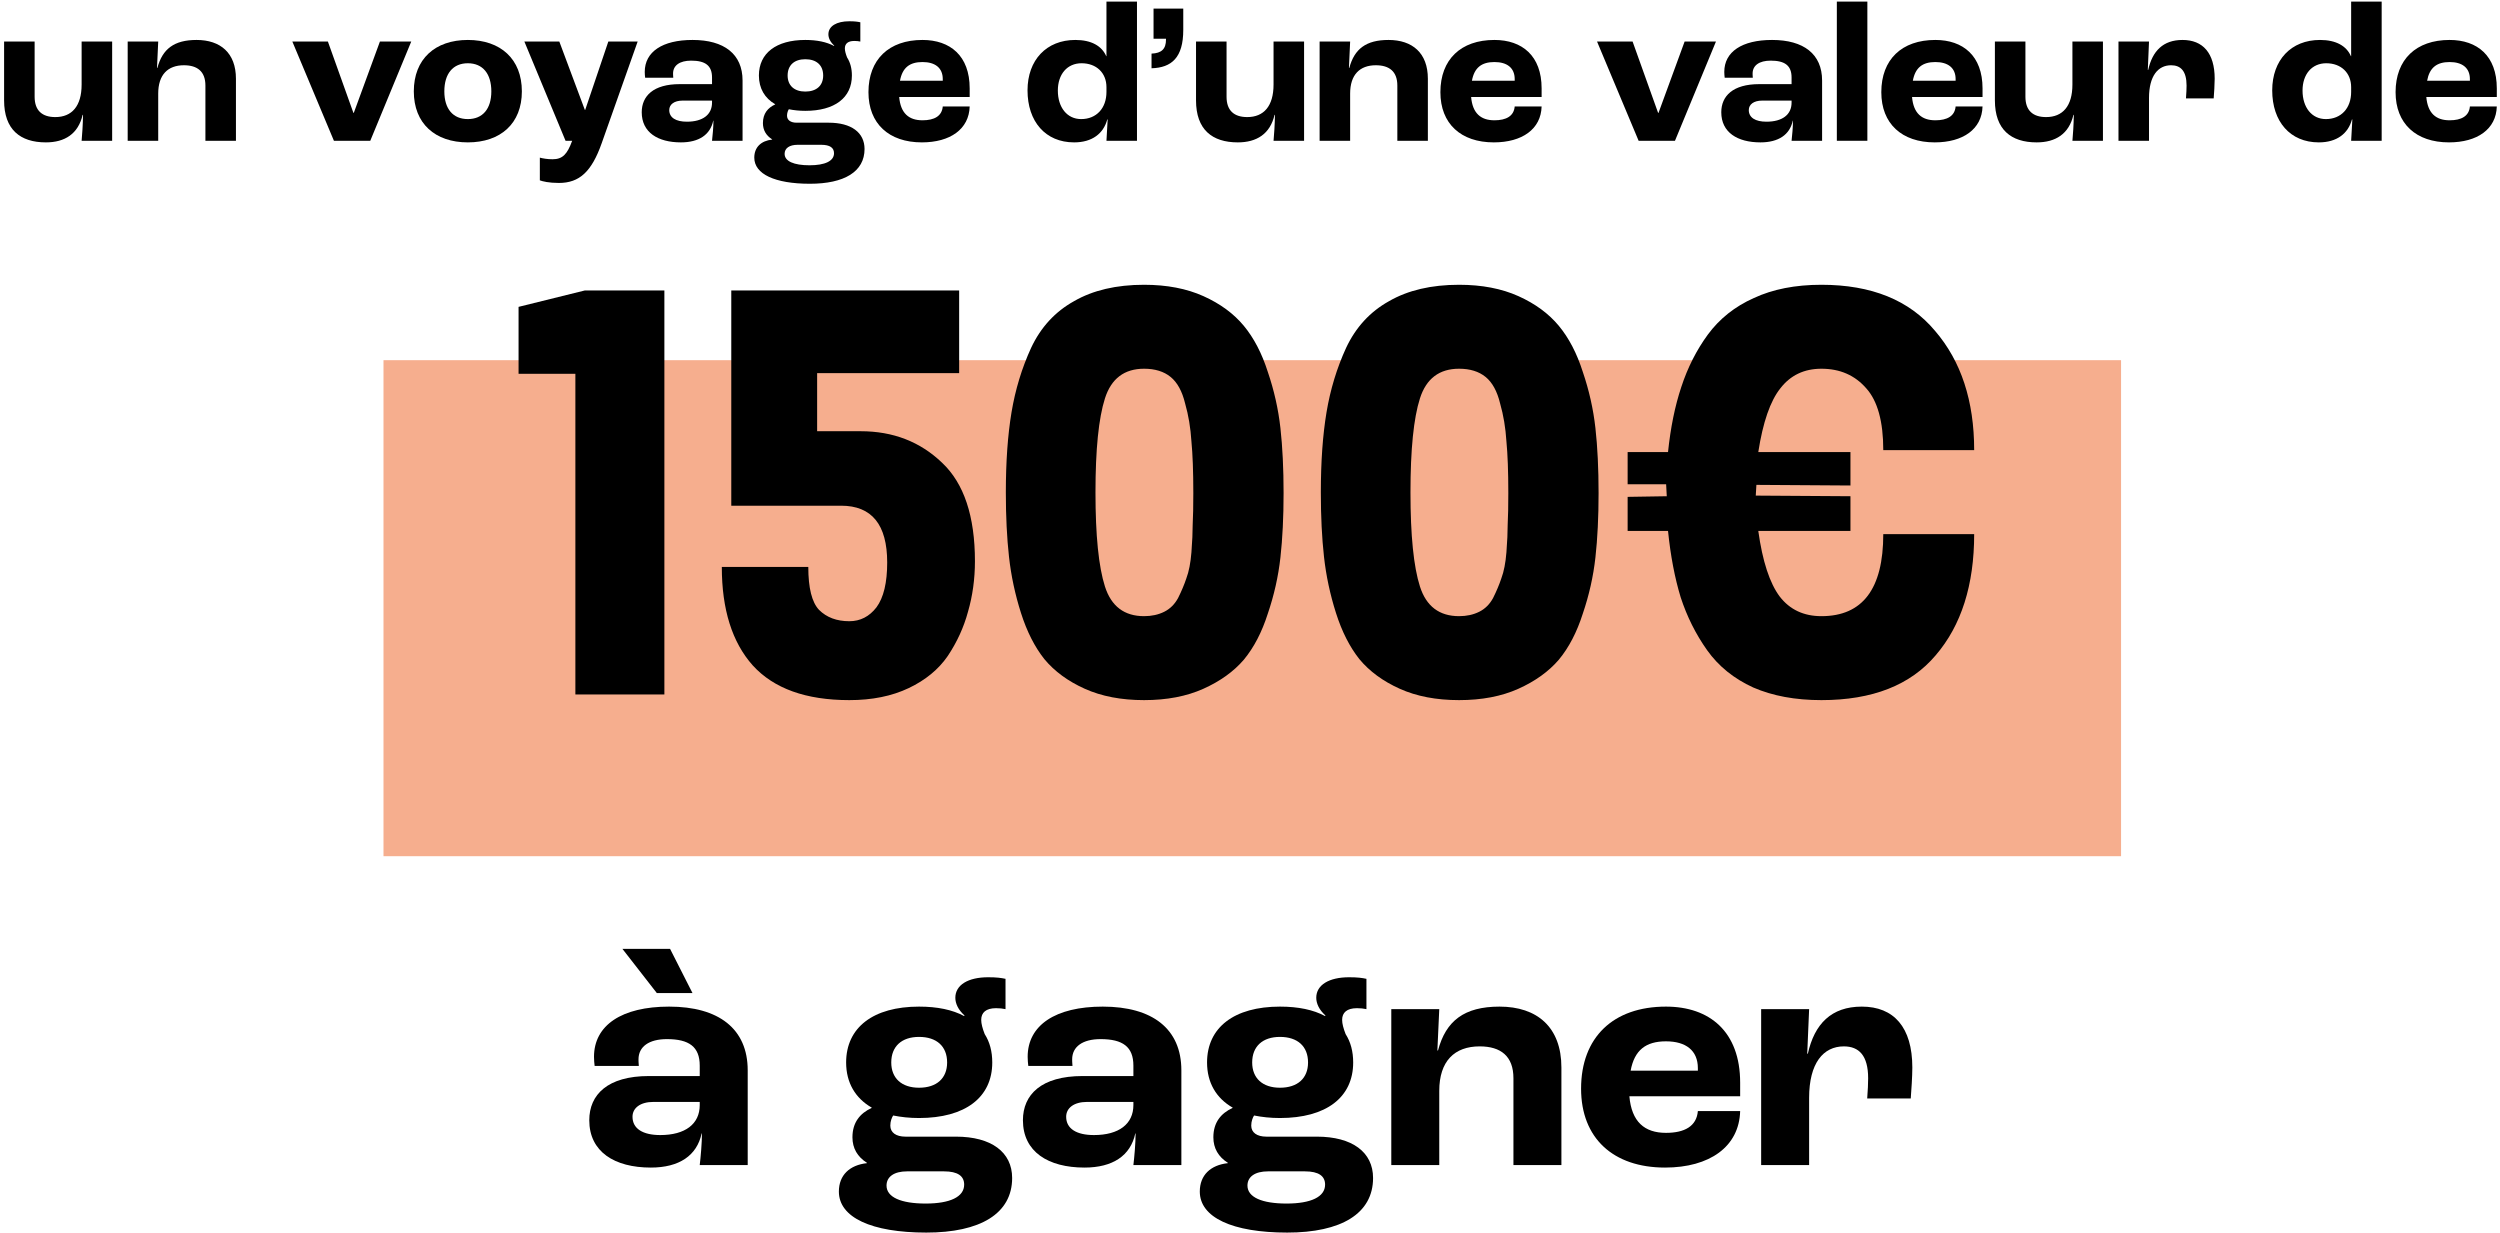
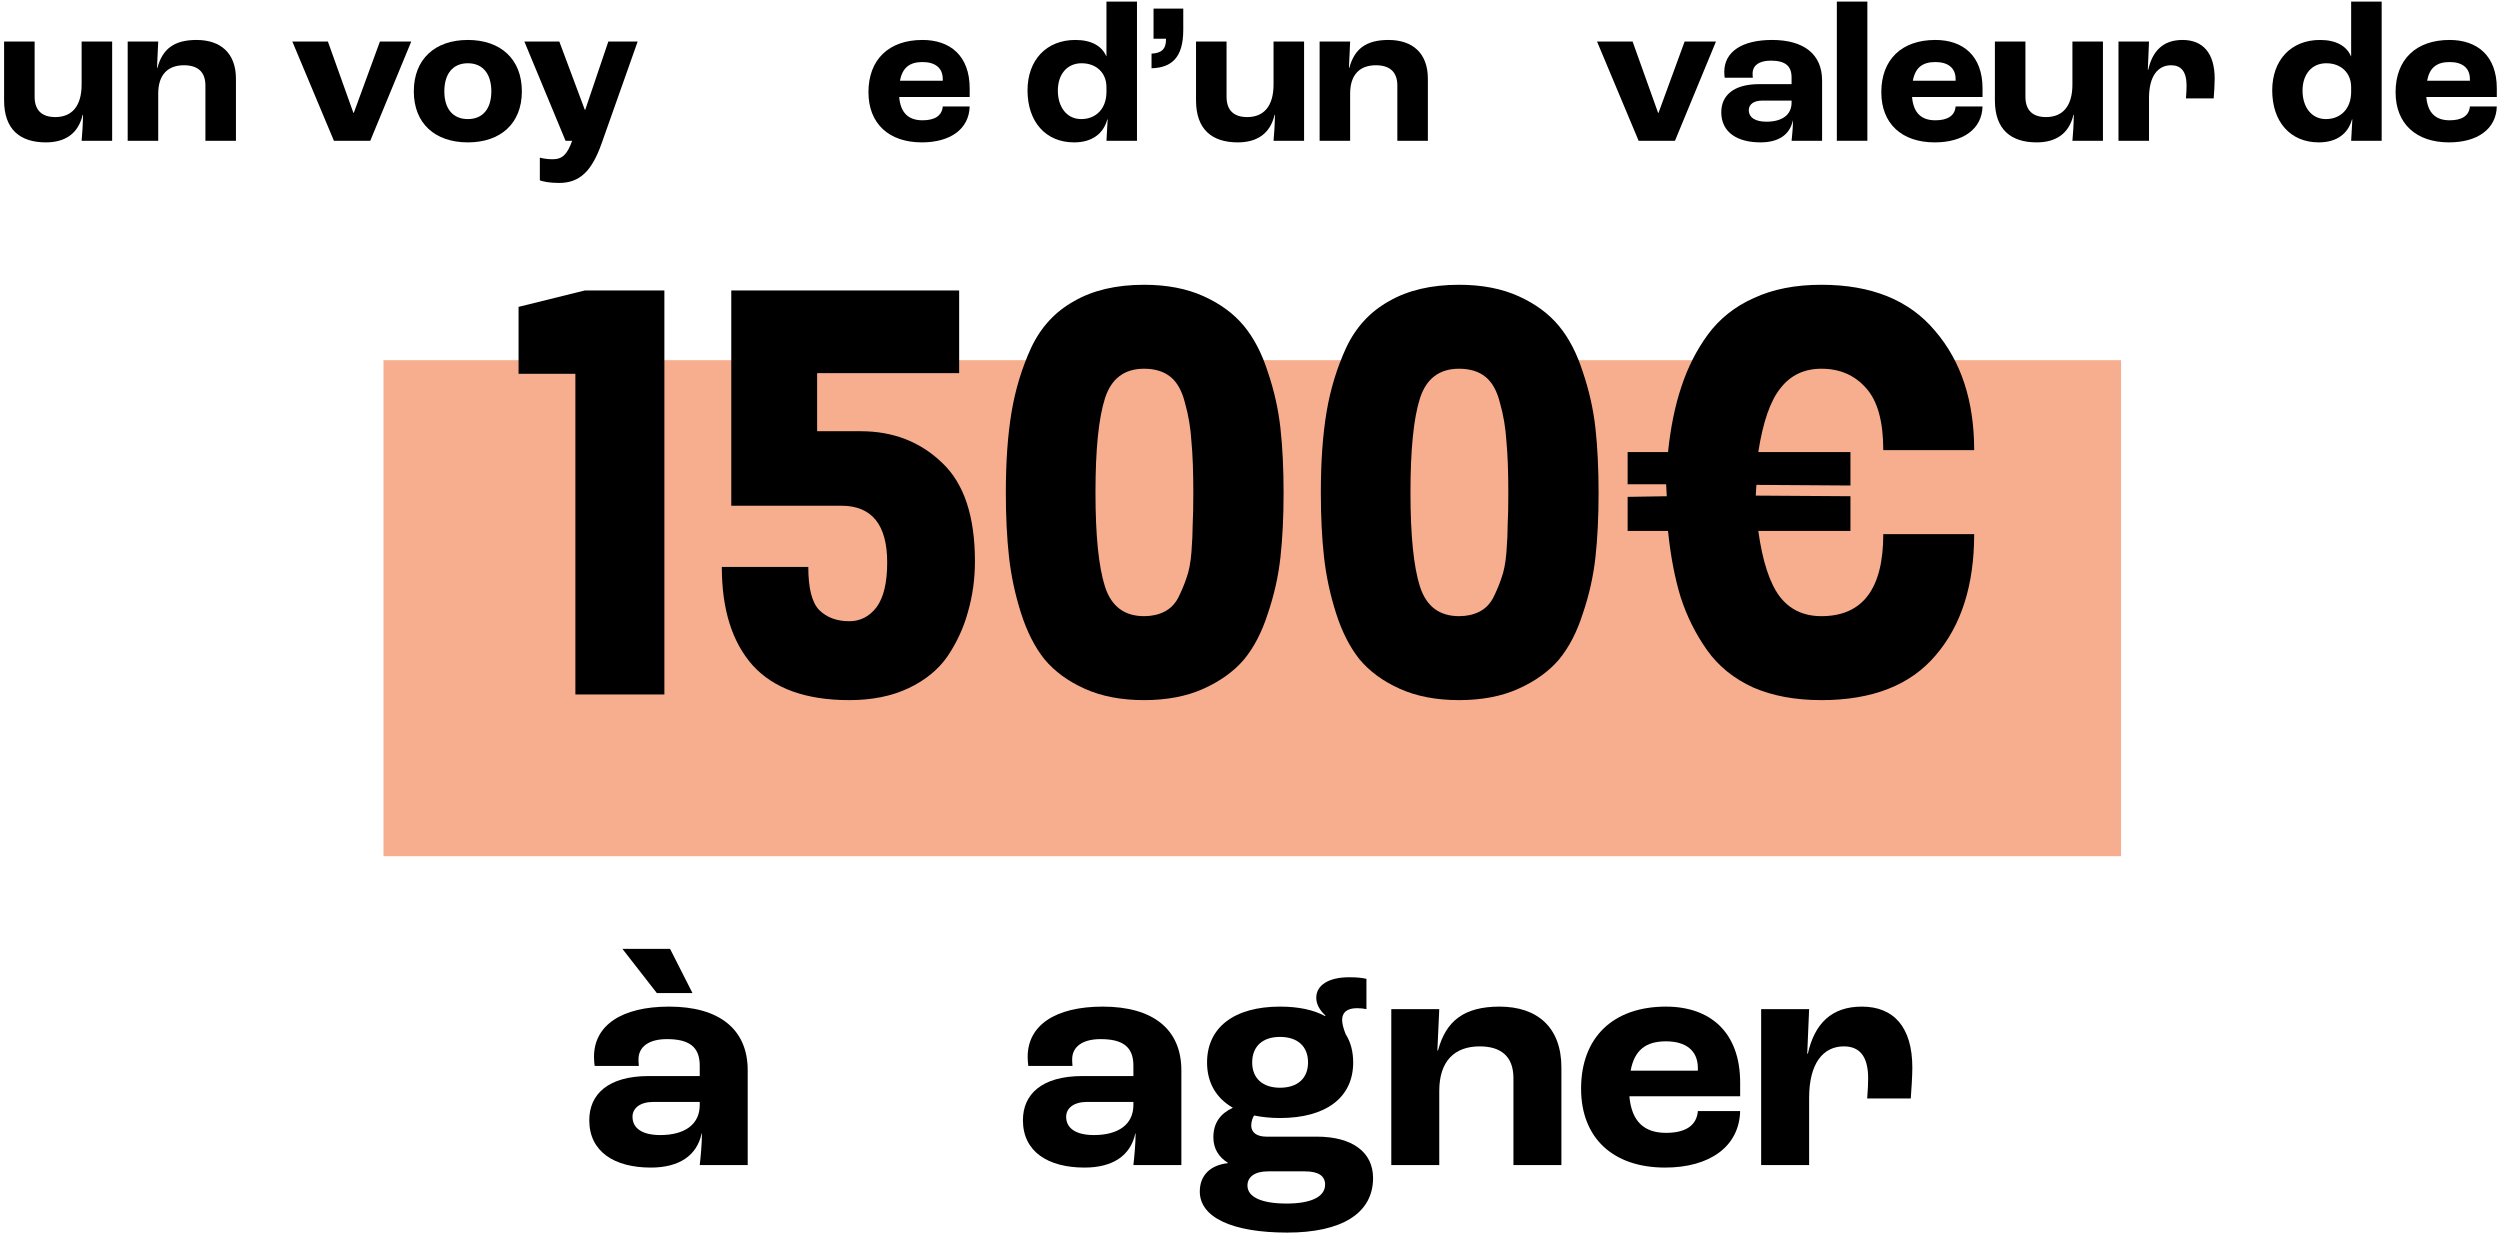
<svg xmlns="http://www.w3.org/2000/svg" width="515" height="254" viewBox="0 0 515 254" fill="none">
  <rect x="79" y="74.197" width="357.938" height="102.18" fill="#F6AE8E" />
  <path d="M136.862 143.054H118.527V76.998H106.824V63.214L120.478 59.834H136.862V143.054Z" fill="black" />
  <path d="M200.837 115.618C200.837 119.258 200.36 122.726 199.406 126.02C198.54 129.228 197.153 132.262 195.245 135.122C193.338 137.897 190.651 140.107 187.183 141.754C183.716 143.401 179.642 144.225 174.96 144.225C166.031 144.225 159.4 141.841 155.065 137.073C150.818 132.305 148.694 125.543 148.694 116.788H166.508C166.508 121.122 167.245 124.07 168.719 125.63C170.279 127.19 172.36 127.971 174.96 127.971C177.214 127.971 179.078 127.017 180.552 125.11C182.025 123.116 182.762 120.039 182.762 115.878C182.762 108.076 179.598 104.175 173.27 104.175H150.644V59.834H197.586V76.868H168.329V88.831H177.301C183.976 88.831 189.567 90.998 194.075 95.332C198.583 99.58 200.837 106.342 200.837 115.618Z" fill="black" />
  <path d="M264.418 101.574C264.418 106.515 264.201 110.936 263.768 114.837C263.334 118.738 262.467 122.596 261.167 126.41C259.953 130.225 258.306 133.389 256.226 135.903C254.145 138.33 251.371 140.324 247.904 141.884C244.436 143.445 240.362 144.225 235.68 144.225C230.999 144.225 226.925 143.445 223.457 141.884C219.99 140.324 217.216 138.287 215.135 135.773C213.142 133.259 211.538 130.095 210.324 126.28C209.11 122.466 208.287 118.608 207.854 114.707C207.42 110.806 207.203 106.385 207.203 101.444C207.203 95.116 207.593 89.611 208.374 84.93C209.154 80.249 210.498 75.828 212.405 71.666C214.398 67.419 217.346 64.211 221.247 62.044C225.148 59.79 229.959 58.663 235.68 58.663C240.362 58.663 244.436 59.444 247.904 61.004C251.371 62.564 254.145 64.601 256.226 67.115C258.306 69.629 259.953 72.793 261.167 76.608C262.467 80.422 263.334 84.28 263.768 88.181C264.201 92.082 264.418 96.546 264.418 101.574ZM245.823 101.574C245.823 97.153 245.693 93.599 245.433 90.911C245.26 88.137 244.826 85.537 244.133 83.109C243.526 80.595 242.529 78.775 241.142 77.648C239.755 76.521 237.934 75.958 235.68 75.958C231.606 75.958 228.919 77.995 227.618 82.069C226.318 86.144 225.668 92.602 225.668 101.444C225.668 110.286 226.318 116.745 227.618 120.819C228.919 124.893 231.606 126.93 235.68 126.93C237.241 126.93 238.628 126.627 239.842 126.02C241.055 125.413 242.009 124.46 242.702 123.159C243.396 121.772 243.959 120.429 244.393 119.128C244.913 117.741 245.26 115.964 245.433 113.797C245.606 111.543 245.693 109.636 245.693 108.076C245.78 106.429 245.823 104.261 245.823 101.574Z" fill="black" />
  <path d="M329.307 101.574C329.307 106.515 329.09 110.936 328.657 114.837C328.223 118.738 327.357 122.596 326.056 126.41C324.843 130.225 323.196 133.389 321.115 135.903C319.034 138.33 316.26 140.324 312.793 141.884C309.325 143.445 305.251 144.225 300.57 144.225C295.889 144.225 291.814 143.445 288.347 141.884C284.879 140.324 282.105 138.287 280.025 135.773C278.031 133.259 276.427 130.095 275.213 126.28C274 122.466 273.176 118.608 272.743 114.707C272.309 110.806 272.093 106.385 272.093 101.444C272.093 95.116 272.483 89.611 273.263 84.93C274.043 80.249 275.387 75.828 277.294 71.666C279.288 67.419 282.235 64.211 286.136 62.044C290.037 59.79 294.848 58.663 300.57 58.663C305.251 58.663 309.325 59.444 312.793 61.004C316.26 62.564 319.034 64.601 321.115 67.115C323.196 69.629 324.843 72.793 326.056 76.608C327.357 80.422 328.223 84.28 328.657 88.181C329.09 92.082 329.307 96.546 329.307 101.574ZM310.712 101.574C310.712 97.153 310.582 93.599 310.322 90.911C310.149 88.137 309.715 85.537 309.022 83.109C308.415 80.595 307.418 78.775 306.031 77.648C304.644 76.521 302.824 75.958 300.57 75.958C296.495 75.958 293.808 77.995 292.508 82.069C291.207 86.144 290.557 92.602 290.557 101.444C290.557 110.286 291.207 116.745 292.508 120.819C293.808 124.893 296.495 126.93 300.57 126.93C302.13 126.93 303.517 126.627 304.731 126.02C305.945 125.413 306.898 124.46 307.592 123.159C308.285 121.772 308.849 120.429 309.282 119.128C309.802 117.741 310.149 115.964 310.322 113.797C310.496 111.543 310.582 109.636 310.582 108.076C310.669 106.429 310.712 104.261 310.712 101.574Z" fill="black" />
  <path d="M406.68 110.026C406.68 120.515 404.036 128.838 398.748 134.992C393.546 141.147 385.701 144.225 375.212 144.225C369.837 144.225 365.156 143.358 361.168 141.624C357.18 139.804 354.016 137.246 351.676 133.952C349.335 130.658 347.515 127.017 346.214 123.029C345.001 119.042 344.134 114.491 343.614 109.376H335.292V102.354C335.292 102.354 337.979 102.311 343.354 102.224C343.354 102.224 343.31 101.401 343.224 99.754C343.224 99.754 340.58 99.754 335.292 99.754C335.292 99.754 335.292 97.543 335.292 93.122H343.614C344.134 88.094 345.044 83.629 346.344 79.729C347.645 75.741 349.465 72.143 351.806 68.936C354.233 65.642 357.397 63.128 361.298 61.394C365.199 59.574 369.837 58.663 375.212 58.663C385.528 58.663 393.33 61.827 398.618 68.156C403.992 74.397 406.68 82.589 406.68 92.732H387.955C387.955 86.837 386.785 82.589 384.444 79.989C382.103 77.301 379.026 75.958 375.212 75.958C371.657 75.958 368.84 77.301 366.76 79.989C364.679 82.589 363.162 86.967 362.208 93.122H381.193V100.014C381.193 100.014 374.735 99.97 361.818 99.884C361.818 99.884 361.775 100.62 361.688 102.094C361.688 102.094 368.19 102.138 381.193 102.224C381.193 102.224 381.193 104.608 381.193 109.376H362.208C363.075 115.618 364.549 120.125 366.629 122.899C368.71 125.587 371.571 126.93 375.212 126.93C383.707 126.93 387.955 121.296 387.955 110.026H406.68Z" fill="black" />
  <path d="M9.45 29.331C4.154 29.331 0.844 26.683 0.844 20.684V8.561H7.133V19.939C7.133 22.794 8.705 24.118 11.394 24.118C14.787 24.118 16.814 21.884 16.814 17.415V8.561H23.103V29H16.814C16.938 27.593 17.062 25.897 17.104 23.663H17.021C16.111 27.593 13.339 29.331 9.45 29.331Z" fill="black" />
  <path d="M26.303 29V8.561H32.592L32.344 13.981H32.427C33.461 10.092 35.861 8.23 40.495 8.23C45.418 8.23 48.604 10.919 48.604 16.215V29H42.315V17.622C42.315 14.726 40.66 13.443 37.888 13.443C34.578 13.443 32.592 15.388 32.592 19.277V29H26.303Z" fill="black" />
  <path d="M68.787 29L60.223 8.561H67.546L72.8 23.249H72.883L78.262 8.561H84.716L76.276 29H68.787Z" fill="black" />
  <path d="M96.374 29.331C89.63 29.331 85.245 25.442 85.245 18.822C85.245 12.161 89.63 8.23 96.374 8.23C103.118 8.23 107.504 12.161 107.504 18.822C107.504 25.442 103.118 29.331 96.374 29.331ZM96.374 24.532C99.436 24.532 101.215 22.422 101.215 18.822C101.215 15.181 99.436 13.03 96.374 13.03C93.312 13.03 91.533 15.181 91.533 18.822C91.533 22.422 93.312 24.532 96.374 24.532Z" fill="black" />
  <path d="M115.137 37.688C113.069 37.688 111.745 37.358 111.207 37.151V32.475C111.827 32.641 112.779 32.806 113.813 32.806C115.882 32.806 116.834 31.813 117.868 29H116.503L108.021 8.561H115.22L120.474 22.628H120.557L125.315 8.561H131.356L123.95 29.497C121.881 35.372 119.357 37.688 115.137 37.688Z" fill="black" />
-   <path d="M140.265 29.331C135.507 29.331 132.197 27.262 132.197 23.125C132.197 19.774 134.597 17.332 140.017 17.332H146.678V15.967C146.678 13.485 145.271 12.492 142.375 12.492C140.017 12.492 138.652 13.485 138.652 15.14C138.652 15.264 138.652 15.595 138.693 16.009H132.901C132.859 15.678 132.818 15.222 132.818 14.809C132.818 10.671 136.459 8.23 142.665 8.23C149.161 8.23 152.967 11.126 152.967 16.588V29H146.678C146.802 27.966 146.968 26.104 146.968 24.863H146.926C146.306 27.759 143.989 29.331 140.265 29.331ZM141.506 25.07C144.775 25.07 146.678 23.621 146.678 21.139V20.725H140.596C138.9 20.725 137.865 21.511 137.865 22.67C137.865 24.242 139.231 25.07 141.506 25.07Z" fill="black" />
-   <path d="M170.732 25.276C175.366 25.276 178.097 27.304 178.097 30.696C178.097 35.372 173.918 37.854 166.843 37.854C159.644 37.854 155.383 35.868 155.383 32.475C155.383 30.324 156.789 29 159.065 28.752V28.71C157.824 27.924 157.162 26.807 157.162 25.359C157.162 23.415 158.155 22.215 159.685 21.511V21.47C157.534 20.229 156.334 18.201 156.334 15.553C156.334 10.961 159.892 8.23 165.892 8.23C168.291 8.23 170.277 8.644 171.808 9.471L171.849 9.389C171.022 8.644 170.65 7.816 170.65 7.072C170.65 5.375 172.346 4.382 174.952 4.382C176.07 4.382 176.649 4.465 177.228 4.589V8.561C176.856 8.478 176.442 8.437 175.987 8.437C174.663 8.437 174.042 9.016 174.042 9.968C174.042 10.464 174.208 11.085 174.497 11.83C175.159 12.864 175.49 14.105 175.49 15.553C175.49 20.146 171.932 22.835 165.892 22.835C164.65 22.835 163.533 22.711 162.499 22.504C162.333 22.753 162.127 23.249 162.127 23.828C162.127 24.738 162.871 25.276 164.112 25.276H170.732ZM165.892 12.202C163.616 12.202 162.251 13.443 162.251 15.553C162.251 17.622 163.616 18.863 165.892 18.863C168.208 18.863 169.574 17.622 169.574 15.553C169.574 13.443 168.208 12.202 165.892 12.202ZM166.76 34.048C169.946 34.048 171.808 33.179 171.808 31.565C171.808 30.448 170.981 29.828 169.16 29.828H164.319C162.623 29.828 161.63 30.531 161.63 31.689C161.63 33.22 163.533 34.048 166.76 34.048Z" fill="black" />
  <path d="M199.754 18.201V19.98H185.232C185.522 23.332 187.218 24.78 190.031 24.78C192.472 24.78 194.045 23.911 194.21 21.925H199.754C199.63 26.6 195.741 29.331 189.907 29.331C183.122 29.331 178.902 25.483 178.902 18.988C178.902 12.243 183.122 8.23 190.031 8.23C195.741 8.23 199.754 11.499 199.754 18.201ZM194.21 16.629V16.298C194.21 13.981 192.638 12.781 190.031 12.781C187.383 12.781 185.894 13.94 185.397 16.629H194.21Z" fill="black" />
  <path d="M221.268 29.331C215.352 29.331 211.67 25.028 211.67 18.615C211.67 12.368 215.559 8.23 221.517 8.23C224.827 8.23 226.978 9.471 227.888 11.582H227.93V0.328H234.218V29H227.93C227.971 28.586 228.054 26.807 228.178 24.614H228.095C227.309 27.511 224.992 29.331 221.268 29.331ZM222.717 24.532C225.861 24.532 227.93 22.297 227.93 18.946V17.953C227.93 15.016 225.861 13.03 222.799 13.03C219.862 13.03 217.917 15.264 217.917 18.657C217.917 22.132 219.82 24.532 222.717 24.532Z" fill="black" />
  <path d="M237.216 14.064V11.044C239.285 10.961 240.195 10.092 240.195 8.147V7.982H237.63V1.776H243.753V6.162C243.753 11.871 241.353 13.94 237.216 14.064Z" fill="black" />
  <path d="M254.987 29.331C249.691 29.331 246.381 26.683 246.381 20.684V8.561H252.67V19.939C252.67 22.794 254.242 24.118 256.931 24.118C260.324 24.118 262.351 21.884 262.351 17.415V8.561H268.64V29H262.351C262.475 27.593 262.599 25.897 262.641 23.663H262.558C261.648 27.593 258.876 29.331 254.987 29.331Z" fill="black" />
  <path d="M271.84 29V8.561H278.129L277.881 13.981H277.964C278.998 10.092 281.398 8.23 286.032 8.23C290.955 8.23 294.141 10.919 294.141 16.215V29H287.852V17.622C287.852 14.726 286.197 13.443 283.425 13.443C280.115 13.443 278.129 15.388 278.129 19.277V29H271.84Z" fill="black" />
-   <path d="M317.573 18.201V19.98H303.051C303.341 23.332 305.037 24.78 307.85 24.78C310.291 24.78 311.864 23.911 312.029 21.925H317.573C317.449 26.6 313.56 29.331 307.726 29.331C300.941 29.331 296.721 25.483 296.721 18.988C296.721 12.243 300.941 8.23 307.85 8.23C313.56 8.23 317.573 11.499 317.573 18.201ZM312.029 16.629V16.298C312.029 13.981 310.457 12.781 307.85 12.781C305.202 12.781 303.713 13.94 303.216 16.629H312.029Z" fill="black" />
  <path d="M337.557 29L328.992 8.561H336.315L341.57 23.249H341.653L347.031 8.561H353.486L345.045 29H337.557Z" fill="black" />
  <path d="M362.651 29.331C357.893 29.331 354.583 27.262 354.583 23.125C354.583 19.774 356.982 17.332 362.402 17.332H369.064V15.967C369.064 13.485 367.657 12.492 364.761 12.492C362.402 12.492 361.037 13.485 361.037 15.14C361.037 15.264 361.037 15.595 361.078 16.009H355.286C355.245 15.678 355.203 15.222 355.203 14.809C355.203 10.671 358.844 8.23 365.05 8.23C371.546 8.23 375.352 11.126 375.352 16.588V29H369.064C369.188 27.966 369.353 26.104 369.353 24.863H369.312C368.691 27.759 366.374 29.331 362.651 29.331ZM363.892 25.07C367.16 25.07 369.064 23.621 369.064 21.139V20.725H362.982C361.285 20.725 360.251 21.511 360.251 22.67C360.251 24.242 361.616 25.07 363.892 25.07Z" fill="black" />
  <path d="M378.389 29V0.328H384.677V29H378.389Z" fill="black" />
  <path d="M408.402 18.201V19.98H393.88C394.17 23.332 395.866 24.78 398.679 24.78C401.12 24.78 402.693 23.911 402.858 21.925H408.402C408.278 26.6 404.389 29.331 398.555 29.331C391.77 29.331 387.55 25.483 387.55 18.988C387.55 12.243 391.77 8.23 398.679 8.23C404.389 8.23 408.402 11.499 408.402 18.201ZM402.858 16.629V16.298C402.858 13.981 401.286 12.781 398.679 12.781C396.031 12.781 394.542 13.94 394.045 16.629H402.858Z" fill="black" />
  <path d="M419.553 29.331C414.258 29.331 410.948 26.683 410.948 20.684V8.561H417.237V19.939C417.237 22.794 418.809 24.118 421.498 24.118C424.891 24.118 426.918 21.884 426.918 17.415V8.561H433.207V29H426.918C427.042 27.593 427.166 25.897 427.208 23.663H427.125C426.215 27.593 423.443 29.331 419.553 29.331Z" fill="black" />
  <path d="M436.407 29V8.561H442.696L442.448 14.395H442.531C443.399 10.506 445.592 8.23 449.606 8.23C453.784 8.23 456.225 10.919 456.225 16.215C456.225 17.374 456.101 19.194 456.019 20.27H450.309C450.392 19.277 450.433 18.243 450.433 17.622C450.433 14.643 449.233 13.443 447.247 13.443C444.558 13.443 442.696 15.636 442.696 20.187V29H436.407Z" fill="black" />
  <path d="M477.674 29.331C471.758 29.331 468.076 25.028 468.076 18.615C468.076 12.368 471.965 8.23 477.923 8.23C481.232 8.23 483.384 9.471 484.294 11.582H484.336V0.328H490.624V29H484.336C484.377 28.586 484.46 26.807 484.584 24.614H484.501C483.715 27.511 481.398 29.331 477.674 29.331ZM479.122 24.532C482.267 24.532 484.336 22.297 484.336 18.946V17.953C484.336 15.016 482.267 13.03 479.205 13.03C476.268 13.03 474.323 15.264 474.323 18.657C474.323 22.132 476.226 24.532 479.122 24.532Z" fill="black" />
  <path d="M514.342 18.201V19.98H499.82C500.11 23.332 501.806 24.78 504.619 24.78C507.061 24.78 508.633 23.911 508.798 21.925H514.342C514.218 26.6 510.329 29.331 504.495 29.331C497.71 29.331 493.49 25.483 493.49 18.988C493.49 12.243 497.71 8.23 504.619 8.23C510.329 8.23 514.342 11.499 514.342 18.201ZM508.798 16.629V16.298C508.798 13.981 507.226 12.781 504.619 12.781C501.972 12.781 500.482 13.94 499.986 16.629H508.798Z" fill="black" />
  <path d="M135.303 204.566L128.216 195.464H138.034L142.65 204.566H135.303ZM134.068 240.52C126.591 240.52 121.39 237.269 121.39 230.768C121.39 225.501 125.16 221.665 133.678 221.665H144.145V219.52C144.145 215.619 141.935 214.058 137.384 214.058C133.678 214.058 131.532 215.619 131.532 218.22C131.532 218.415 131.532 218.935 131.597 219.585H122.495C122.43 219.065 122.365 218.35 122.365 217.699C122.365 211.198 128.086 207.362 137.839 207.362C148.046 207.362 154.028 211.913 154.028 220.495V240H144.145C144.34 238.375 144.6 235.449 144.6 233.498H144.535C143.56 238.05 139.919 240.52 134.068 240.52ZM136.018 233.823C141.154 233.823 144.145 231.548 144.145 227.647V226.997H134.588C131.922 226.997 130.297 228.232 130.297 230.052C130.297 232.523 132.442 233.823 136.018 233.823Z" fill="black" />
-   <path d="M196.929 234.149C204.211 234.149 208.502 237.334 208.502 242.666C208.502 250.013 201.935 253.913 190.817 253.913C179.504 253.913 172.808 250.793 172.808 245.461C172.808 242.081 175.018 240 178.594 239.61V239.545C176.644 238.31 175.603 236.554 175.603 234.279C175.603 231.223 177.164 229.337 179.569 228.232V228.167C176.189 226.217 174.303 223.031 174.303 218.87C174.303 211.653 179.895 207.362 189.322 207.362C193.093 207.362 196.214 208.012 198.619 209.312L198.684 209.182C197.384 208.012 196.799 206.712 196.799 205.541C196.799 202.876 199.464 201.315 203.561 201.315C205.316 201.315 206.226 201.445 207.136 201.64V207.882C206.551 207.752 205.901 207.687 205.186 207.687C203.105 207.687 202.13 208.597 202.13 210.092C202.13 210.873 202.39 211.848 202.845 213.018C203.886 214.644 204.406 216.594 204.406 218.87C204.406 226.087 198.814 230.313 189.322 230.313C187.371 230.313 185.616 230.118 183.991 229.792C183.731 230.183 183.405 230.963 183.405 231.873C183.405 233.303 184.576 234.149 186.526 234.149H196.929ZM189.322 213.603C185.746 213.603 183.6 215.554 183.6 218.87C183.6 222.121 185.746 224.071 189.322 224.071C192.963 224.071 195.108 222.121 195.108 218.87C195.108 215.554 192.963 213.603 189.322 213.603ZM190.687 247.932C195.694 247.932 198.619 246.567 198.619 244.031C198.619 242.276 197.319 241.3 194.458 241.3H186.851C184.186 241.3 182.625 242.406 182.625 244.226C182.625 246.632 185.616 247.932 190.687 247.932Z" fill="black" />
  <path d="M223.402 240.52C215.925 240.52 210.723 237.269 210.723 230.768C210.723 225.501 214.494 221.665 223.012 221.665H233.479V219.52C233.479 215.619 231.269 214.058 226.717 214.058C223.012 214.058 220.866 215.619 220.866 218.22C220.866 218.415 220.866 218.935 220.931 219.585H211.829C211.764 219.065 211.699 218.35 211.699 217.699C211.699 211.198 217.42 207.362 227.173 207.362C237.38 207.362 243.362 211.913 243.362 220.495V240H233.479C233.674 238.375 233.934 235.449 233.934 233.498H233.869C232.894 238.05 229.253 240.52 223.402 240.52ZM225.352 233.823C230.488 233.823 233.479 231.548 233.479 227.647V226.997H223.922C221.256 226.997 219.631 228.232 219.631 230.052C219.631 232.523 221.776 233.823 225.352 233.823Z" fill="black" />
  <path d="M271.279 234.149C278.56 234.149 282.852 237.334 282.852 242.666C282.852 250.013 276.285 253.913 265.167 253.913C253.854 253.913 247.158 250.793 247.158 245.461C247.158 242.081 249.368 240 252.944 239.61V239.545C250.993 238.31 249.953 236.554 249.953 234.279C249.953 231.223 251.514 229.337 253.919 228.232V228.167C250.538 226.217 248.653 223.031 248.653 218.87C248.653 211.653 254.244 207.362 263.672 207.362C267.443 207.362 270.563 208.012 272.969 209.312L273.034 209.182C271.734 208.012 271.149 206.712 271.149 205.541C271.149 202.876 273.814 201.315 277.91 201.315C279.666 201.315 280.576 201.445 281.486 201.64V207.882C280.901 207.752 280.251 207.687 279.536 207.687C277.455 207.687 276.48 208.597 276.48 210.092C276.48 210.873 276.74 211.848 277.195 213.018C278.235 214.644 278.755 216.594 278.755 218.87C278.755 226.087 273.164 230.313 263.672 230.313C261.721 230.313 259.966 230.118 258.34 229.792C258.08 230.183 257.755 230.963 257.755 231.873C257.755 233.303 258.925 234.149 260.876 234.149H271.279ZM263.672 213.603C260.096 213.603 257.95 215.554 257.95 218.87C257.95 222.121 260.096 224.071 263.672 224.071C267.313 224.071 269.458 222.121 269.458 218.87C269.458 215.554 267.313 213.603 263.672 213.603ZM265.037 247.932C270.043 247.932 272.969 246.567 272.969 244.031C272.969 242.276 271.669 241.3 268.808 241.3H261.201C258.535 241.3 256.975 242.406 256.975 244.226C256.975 246.632 259.966 247.932 265.037 247.932Z" fill="black" />
  <path d="M286.606 240V207.882H296.489L296.099 216.399H296.229C297.854 210.288 301.625 207.362 308.907 207.362C316.644 207.362 321.65 211.588 321.65 219.91V240H311.768V222.12C311.768 217.569 309.167 215.554 304.811 215.554C299.609 215.554 296.489 218.61 296.489 224.721V240H286.606Z" fill="black" />
  <path d="M358.472 223.031V225.826H335.651C336.106 231.093 338.772 233.368 343.193 233.368C347.029 233.368 349.5 232.003 349.76 228.882H358.472C358.277 236.229 352.166 240.52 342.998 240.52C332.336 240.52 325.704 234.474 325.704 224.266C325.704 213.668 332.336 207.362 343.193 207.362C352.165 207.362 358.472 212.498 358.472 223.031ZM349.76 220.56V220.04C349.76 216.399 347.289 214.514 343.193 214.514C339.032 214.514 336.692 216.334 335.911 220.56H349.76Z" fill="black" />
  <path d="M362.797 240V207.882H372.68L372.29 217.049H372.42C373.785 210.938 377.231 207.362 383.537 207.362C390.104 207.362 393.94 211.588 393.94 219.91C393.94 221.73 393.745 224.591 393.615 226.282H384.643C384.773 224.721 384.838 223.096 384.838 222.12C384.838 217.439 382.952 215.554 379.831 215.554C375.605 215.554 372.68 219 372.68 226.152V240H362.797Z" fill="black" />
</svg>